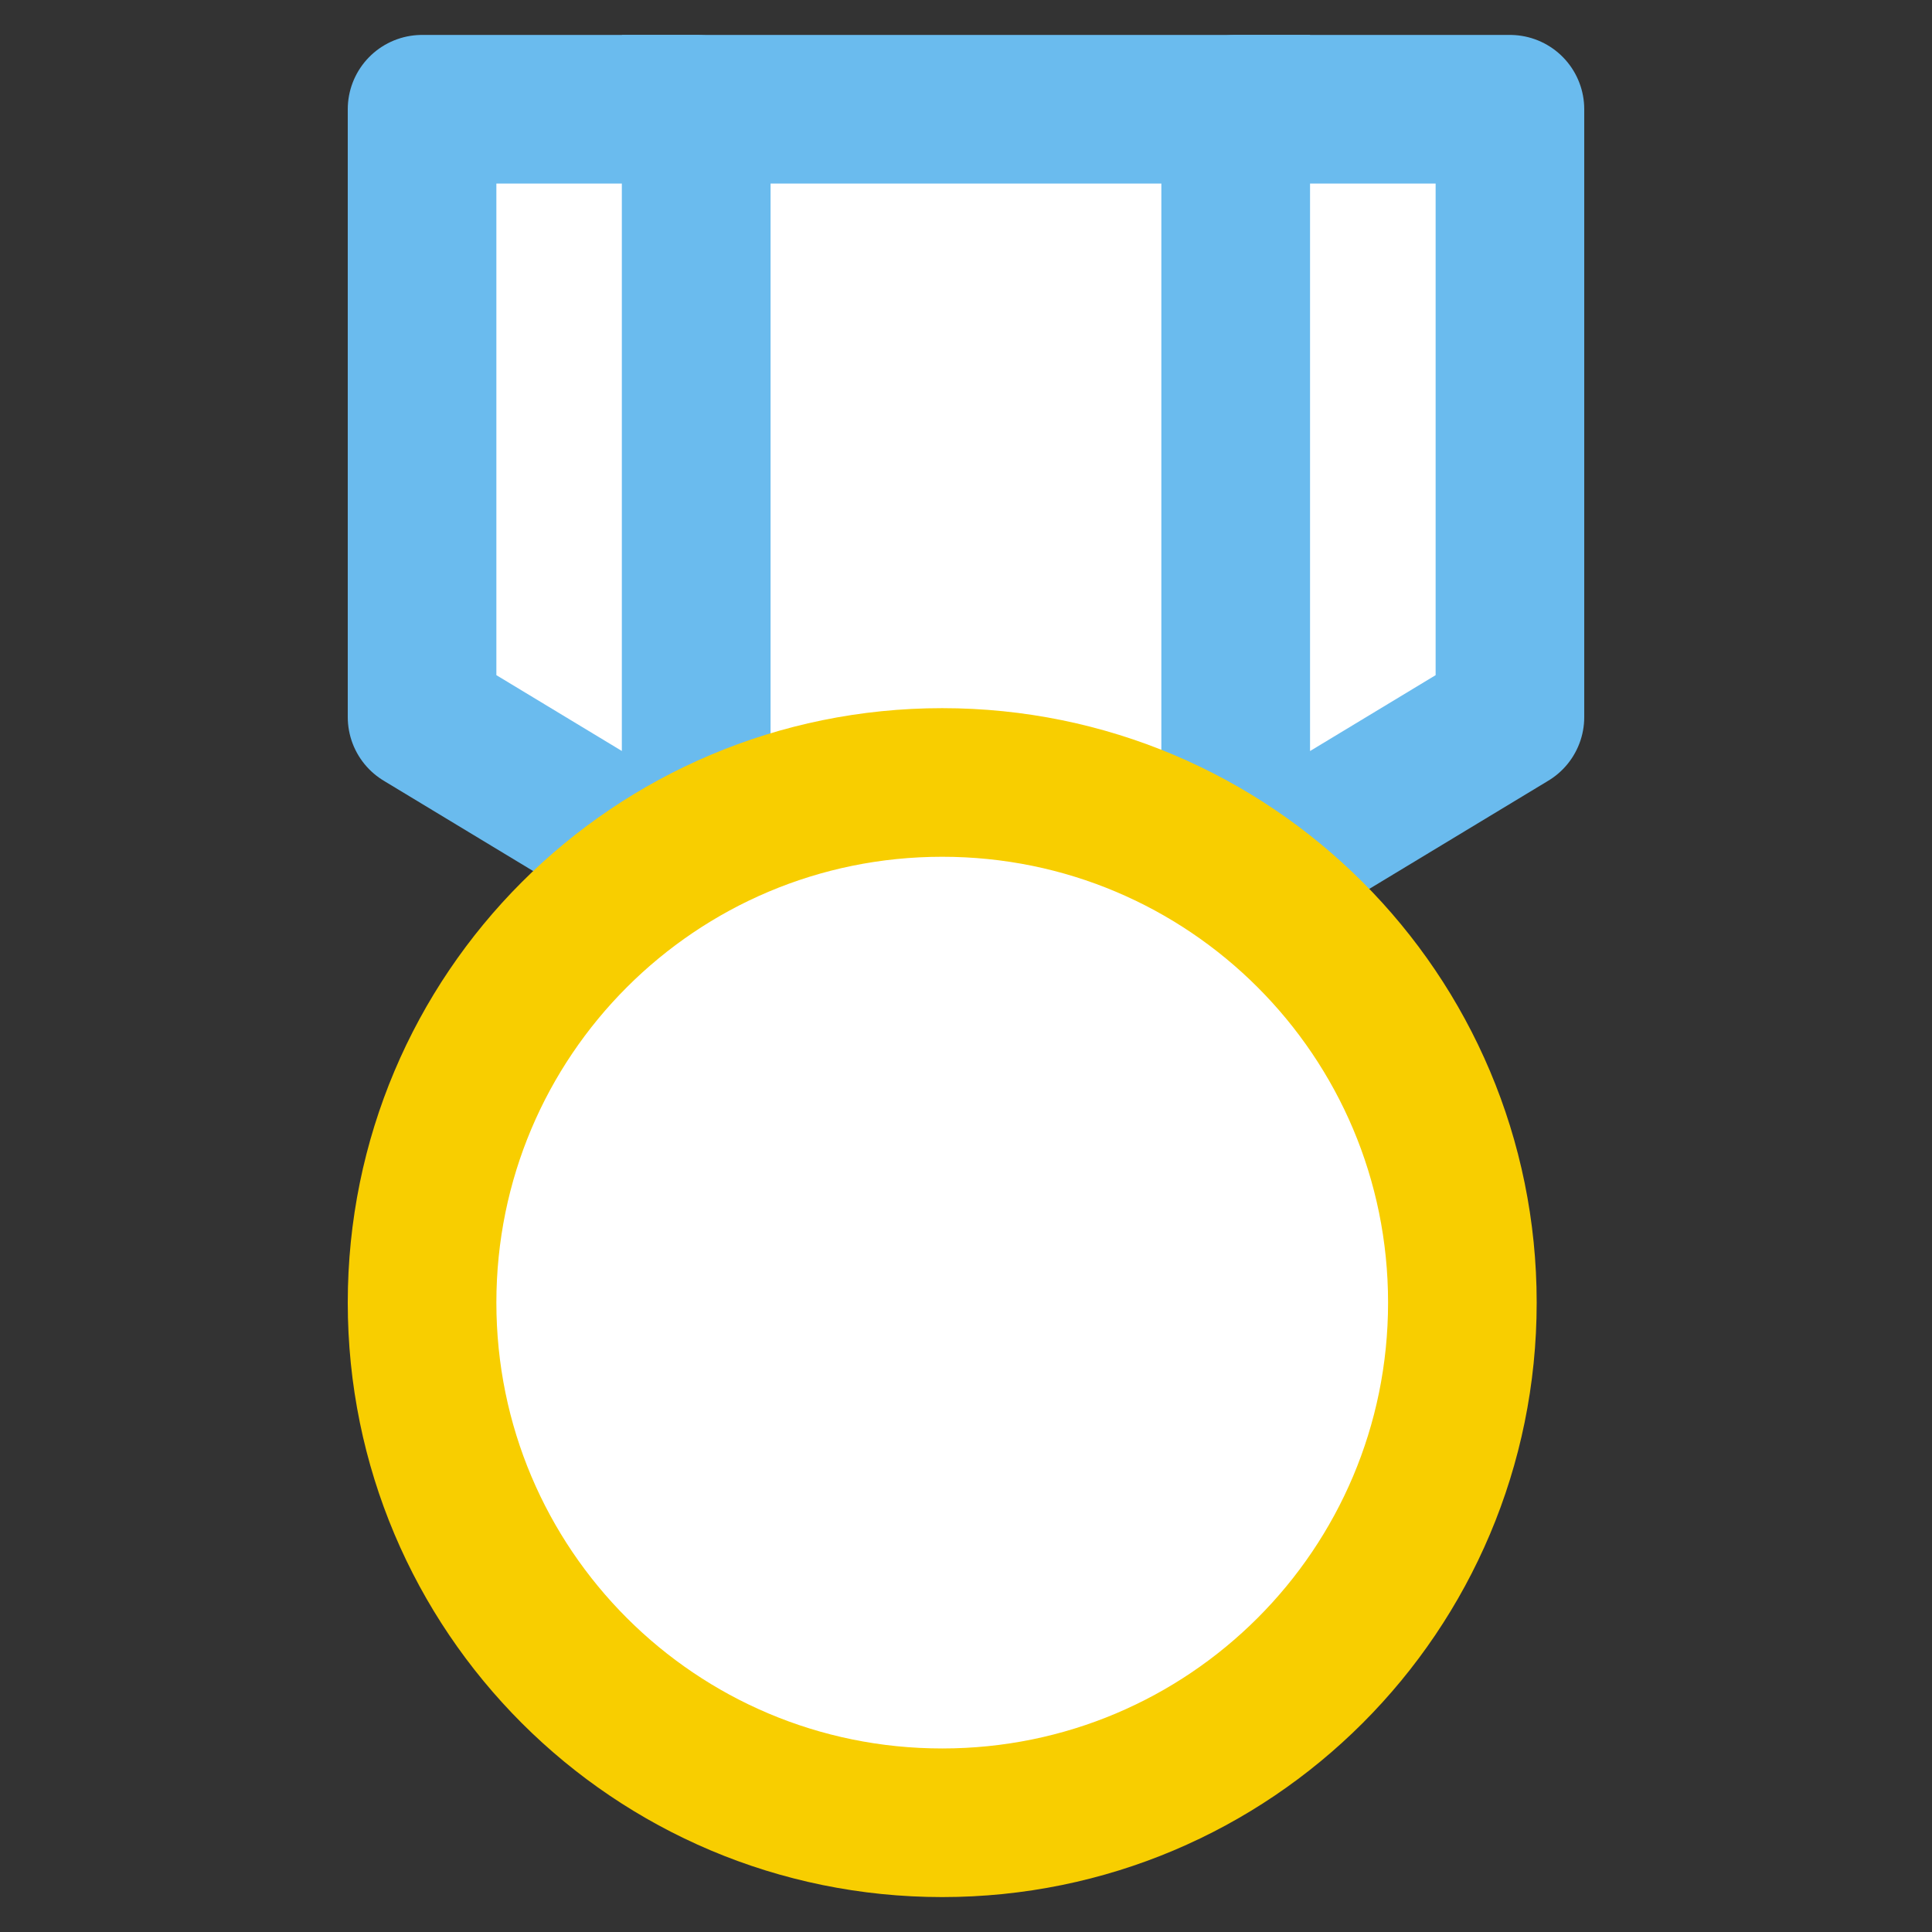
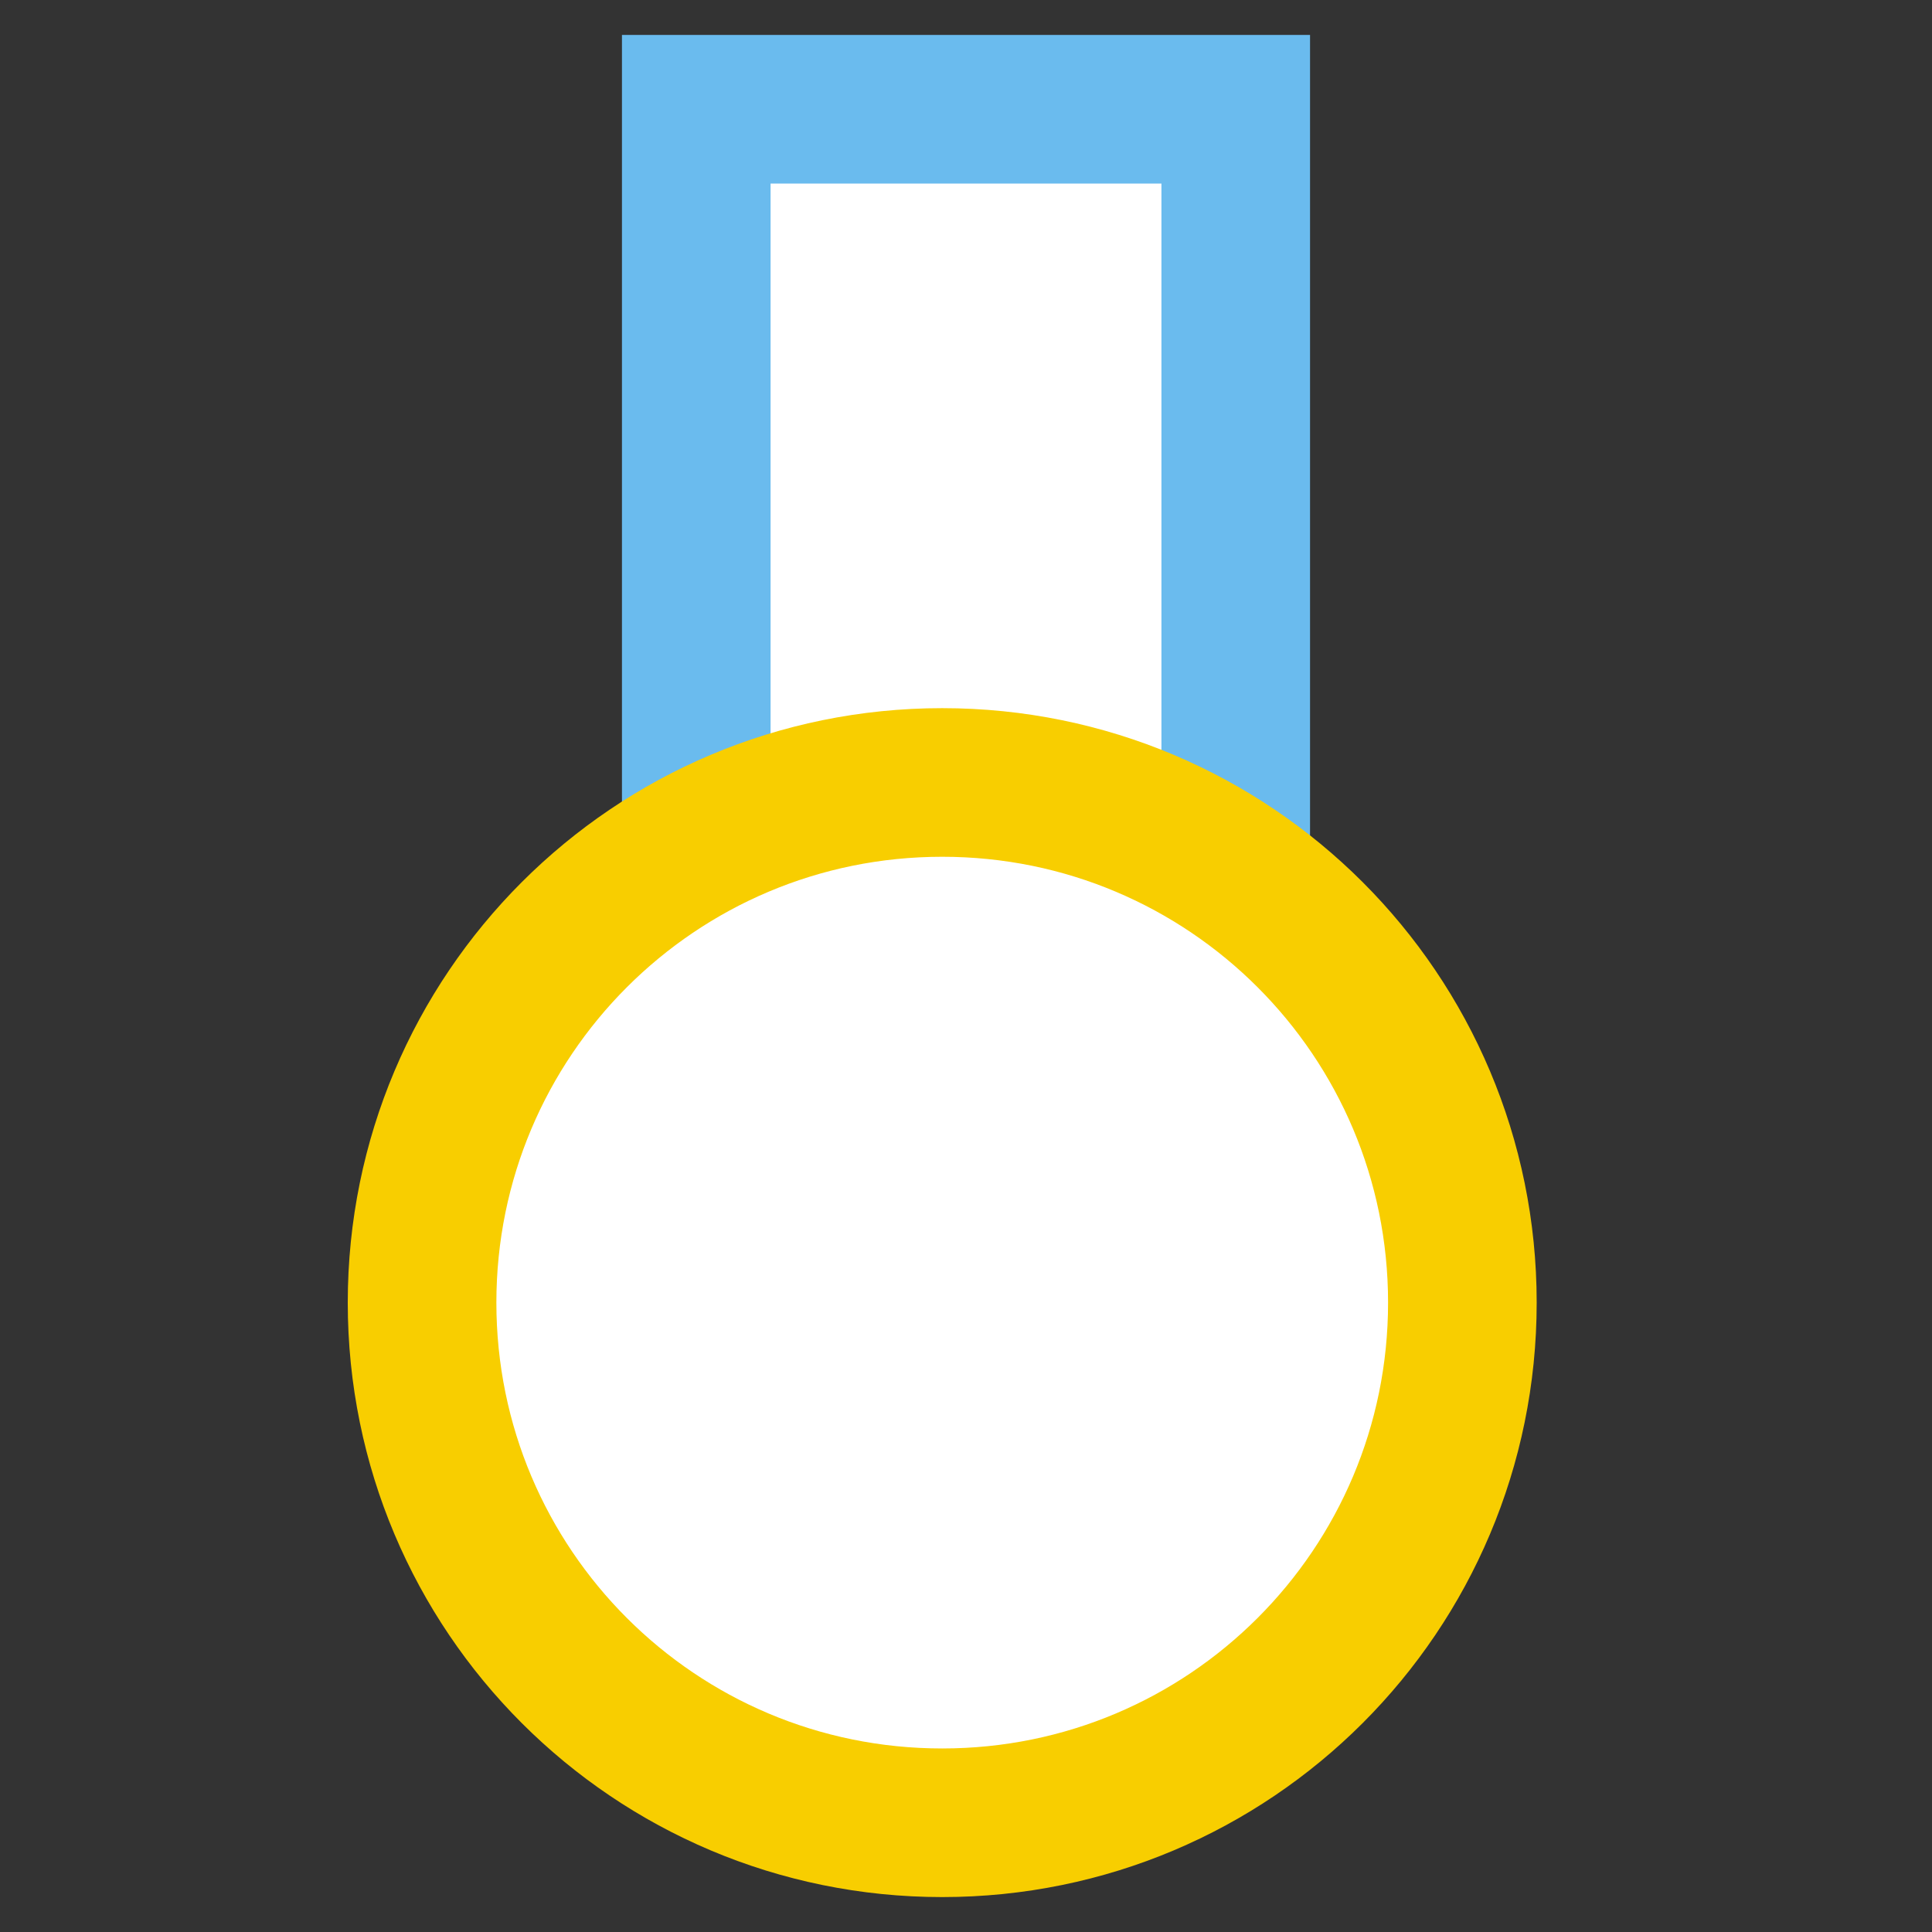
<svg xmlns="http://www.w3.org/2000/svg" id="Layer_1" data-name="Layer 1" viewBox="0 0 26 26">
  <rect x="0" y="0" width="26" height="26" fill="#333333" stroke="none" />
  <defs>
    <style>
      .cls-1 {
        stroke-linecap: round;
      }

      .cls-1, .cls-2 {
        stroke-linejoin: round;
      }

      .cls-1, .cls-2, .cls-3 {
        fill: #fff;
        stroke-width: 2px;
      }

      .cls-1, .cls-3 {
        stroke: #6abbee;
      }

      .cls-2 {
        stroke: #f8ce00;
      }
    </style>
  </defs>
-   <path class="cls-1" d="m5.68,1.47v8.18l3.69,2.23V1.47h-3.69Z" />
  <path class="cls-3" d="m13,1.47h-3.63v10.41l3.63,2.19,3.63-2.19V1.47h-3.63Z" />
-   <path class="cls-1" d="m16.63,1.47v10.41l3.69-2.23V1.47h-3.69Z" />
  <path class="cls-2" d="m19.68,17.53c0,3.87-3.13,7-7,7s-7-3.13-7-7,3.13-7,7-7,7,3.13,7,7Z" />
</svg>